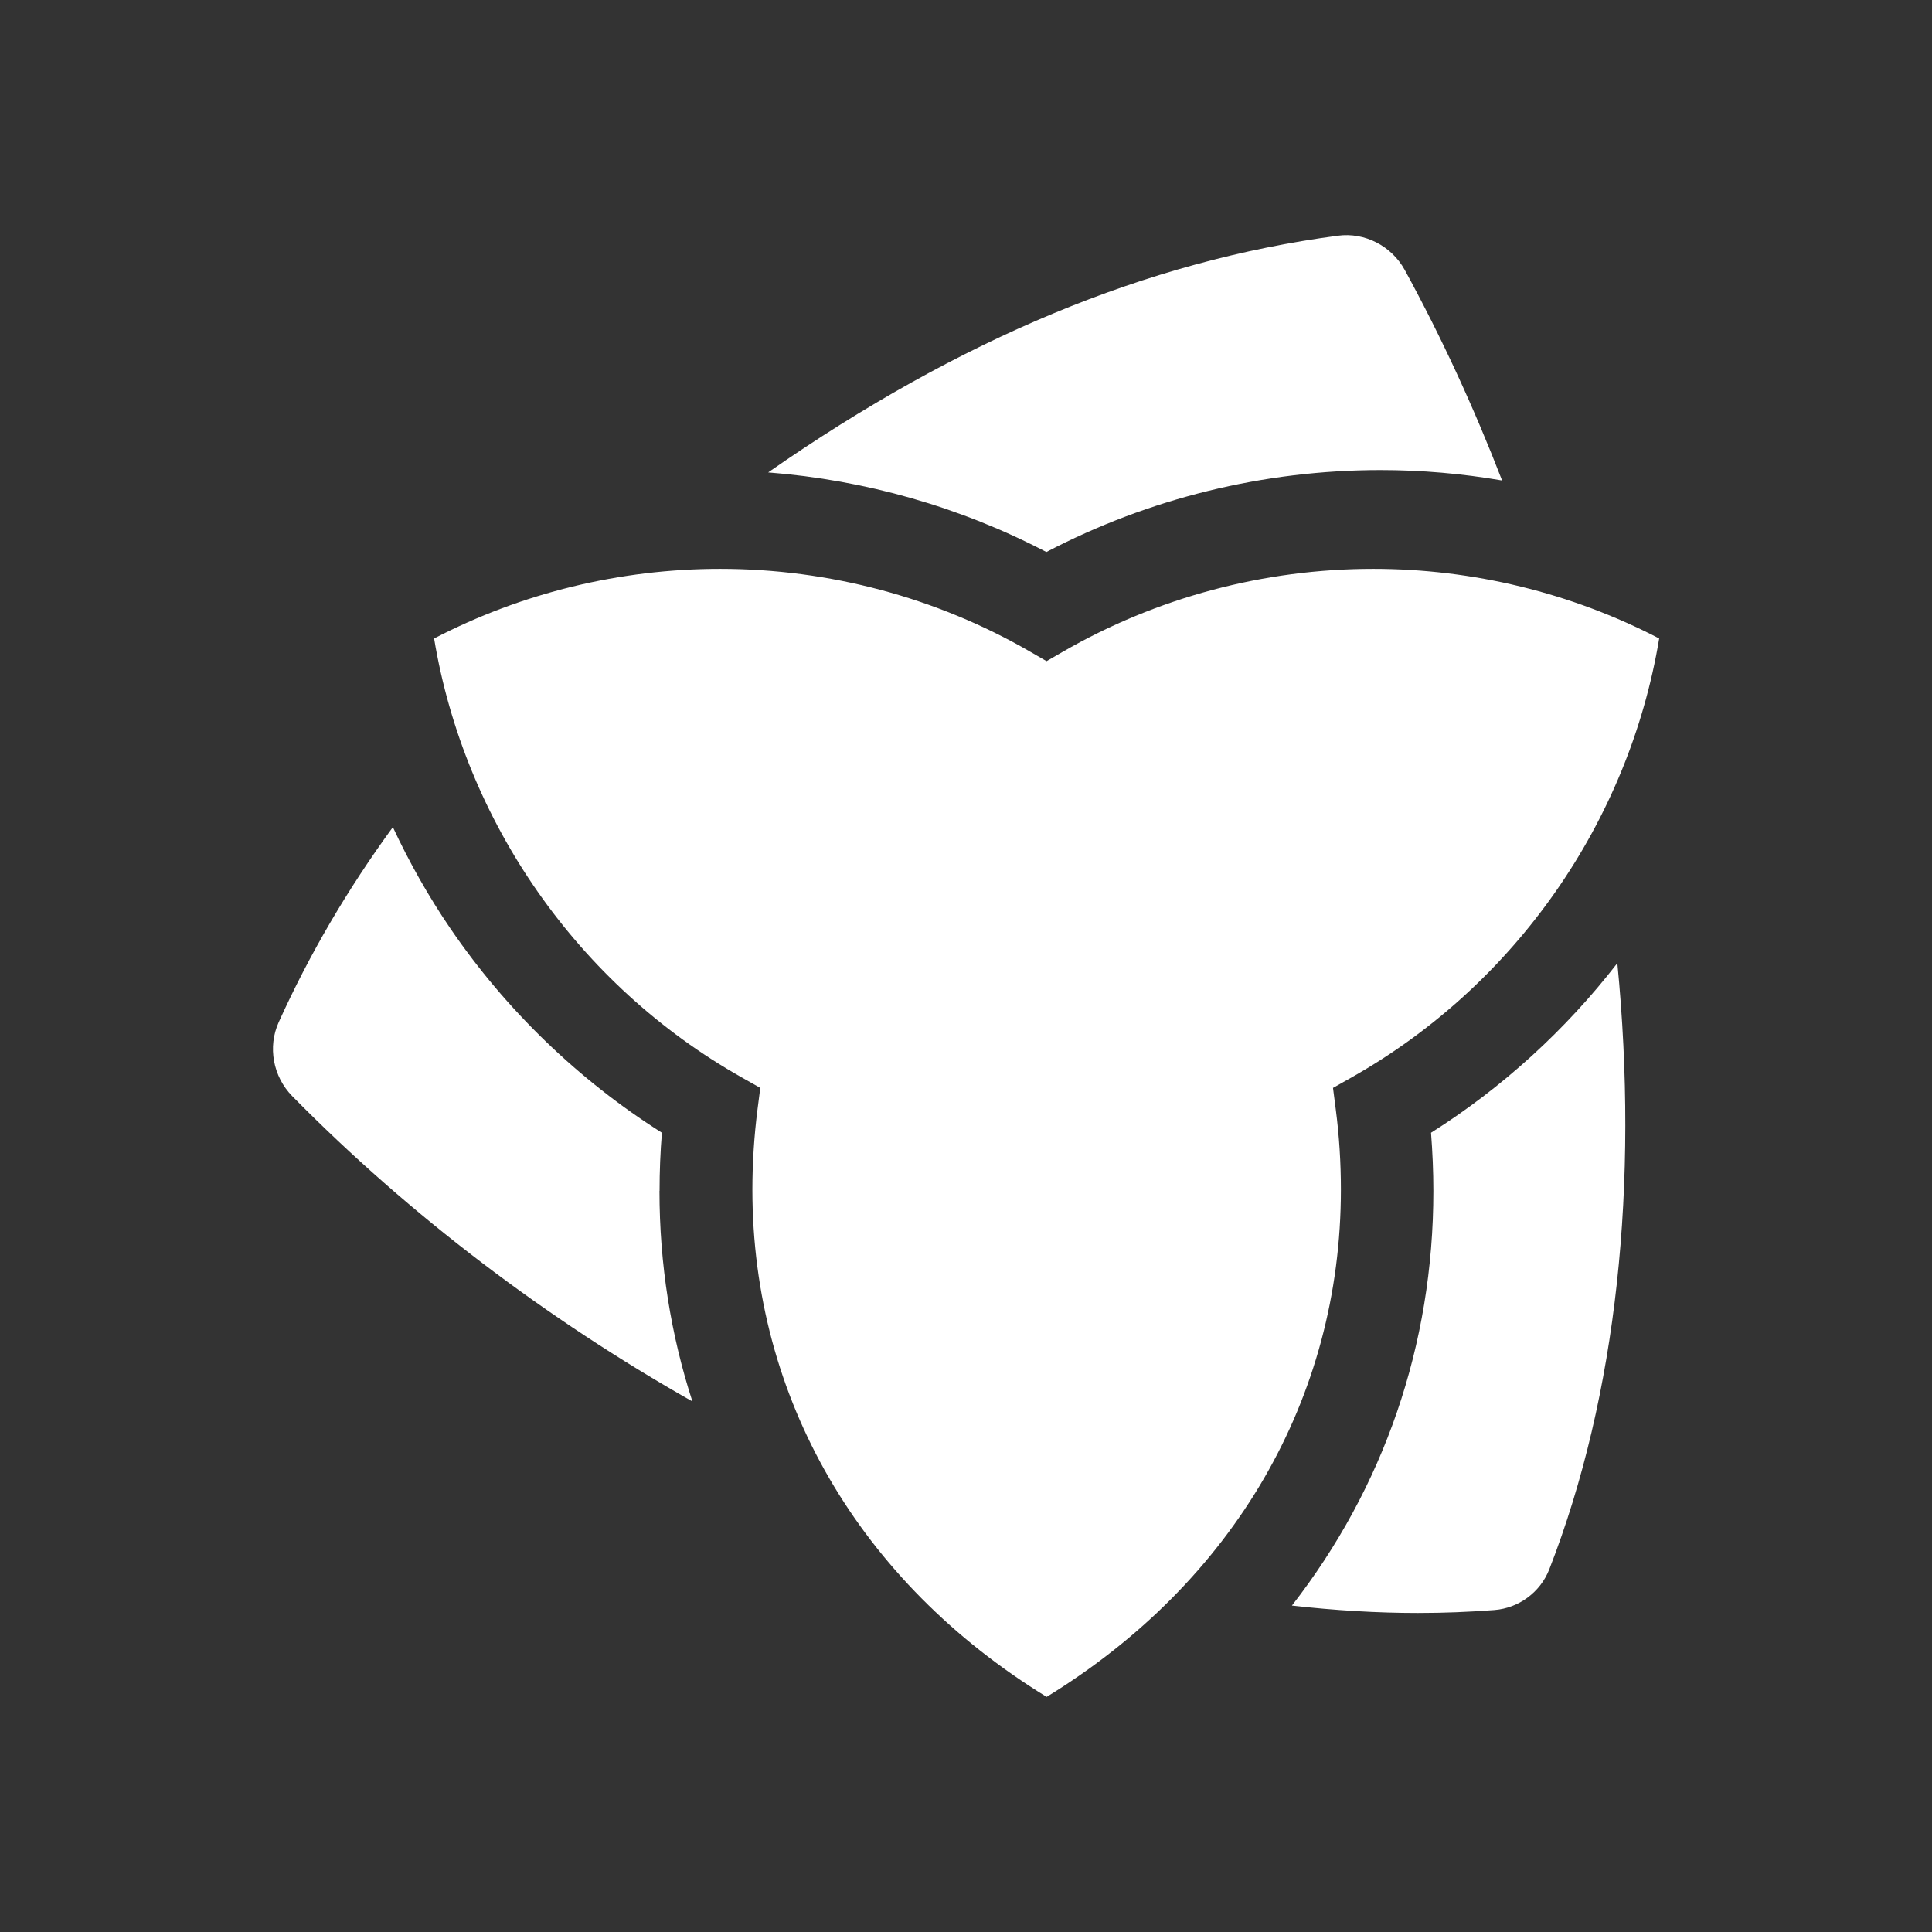
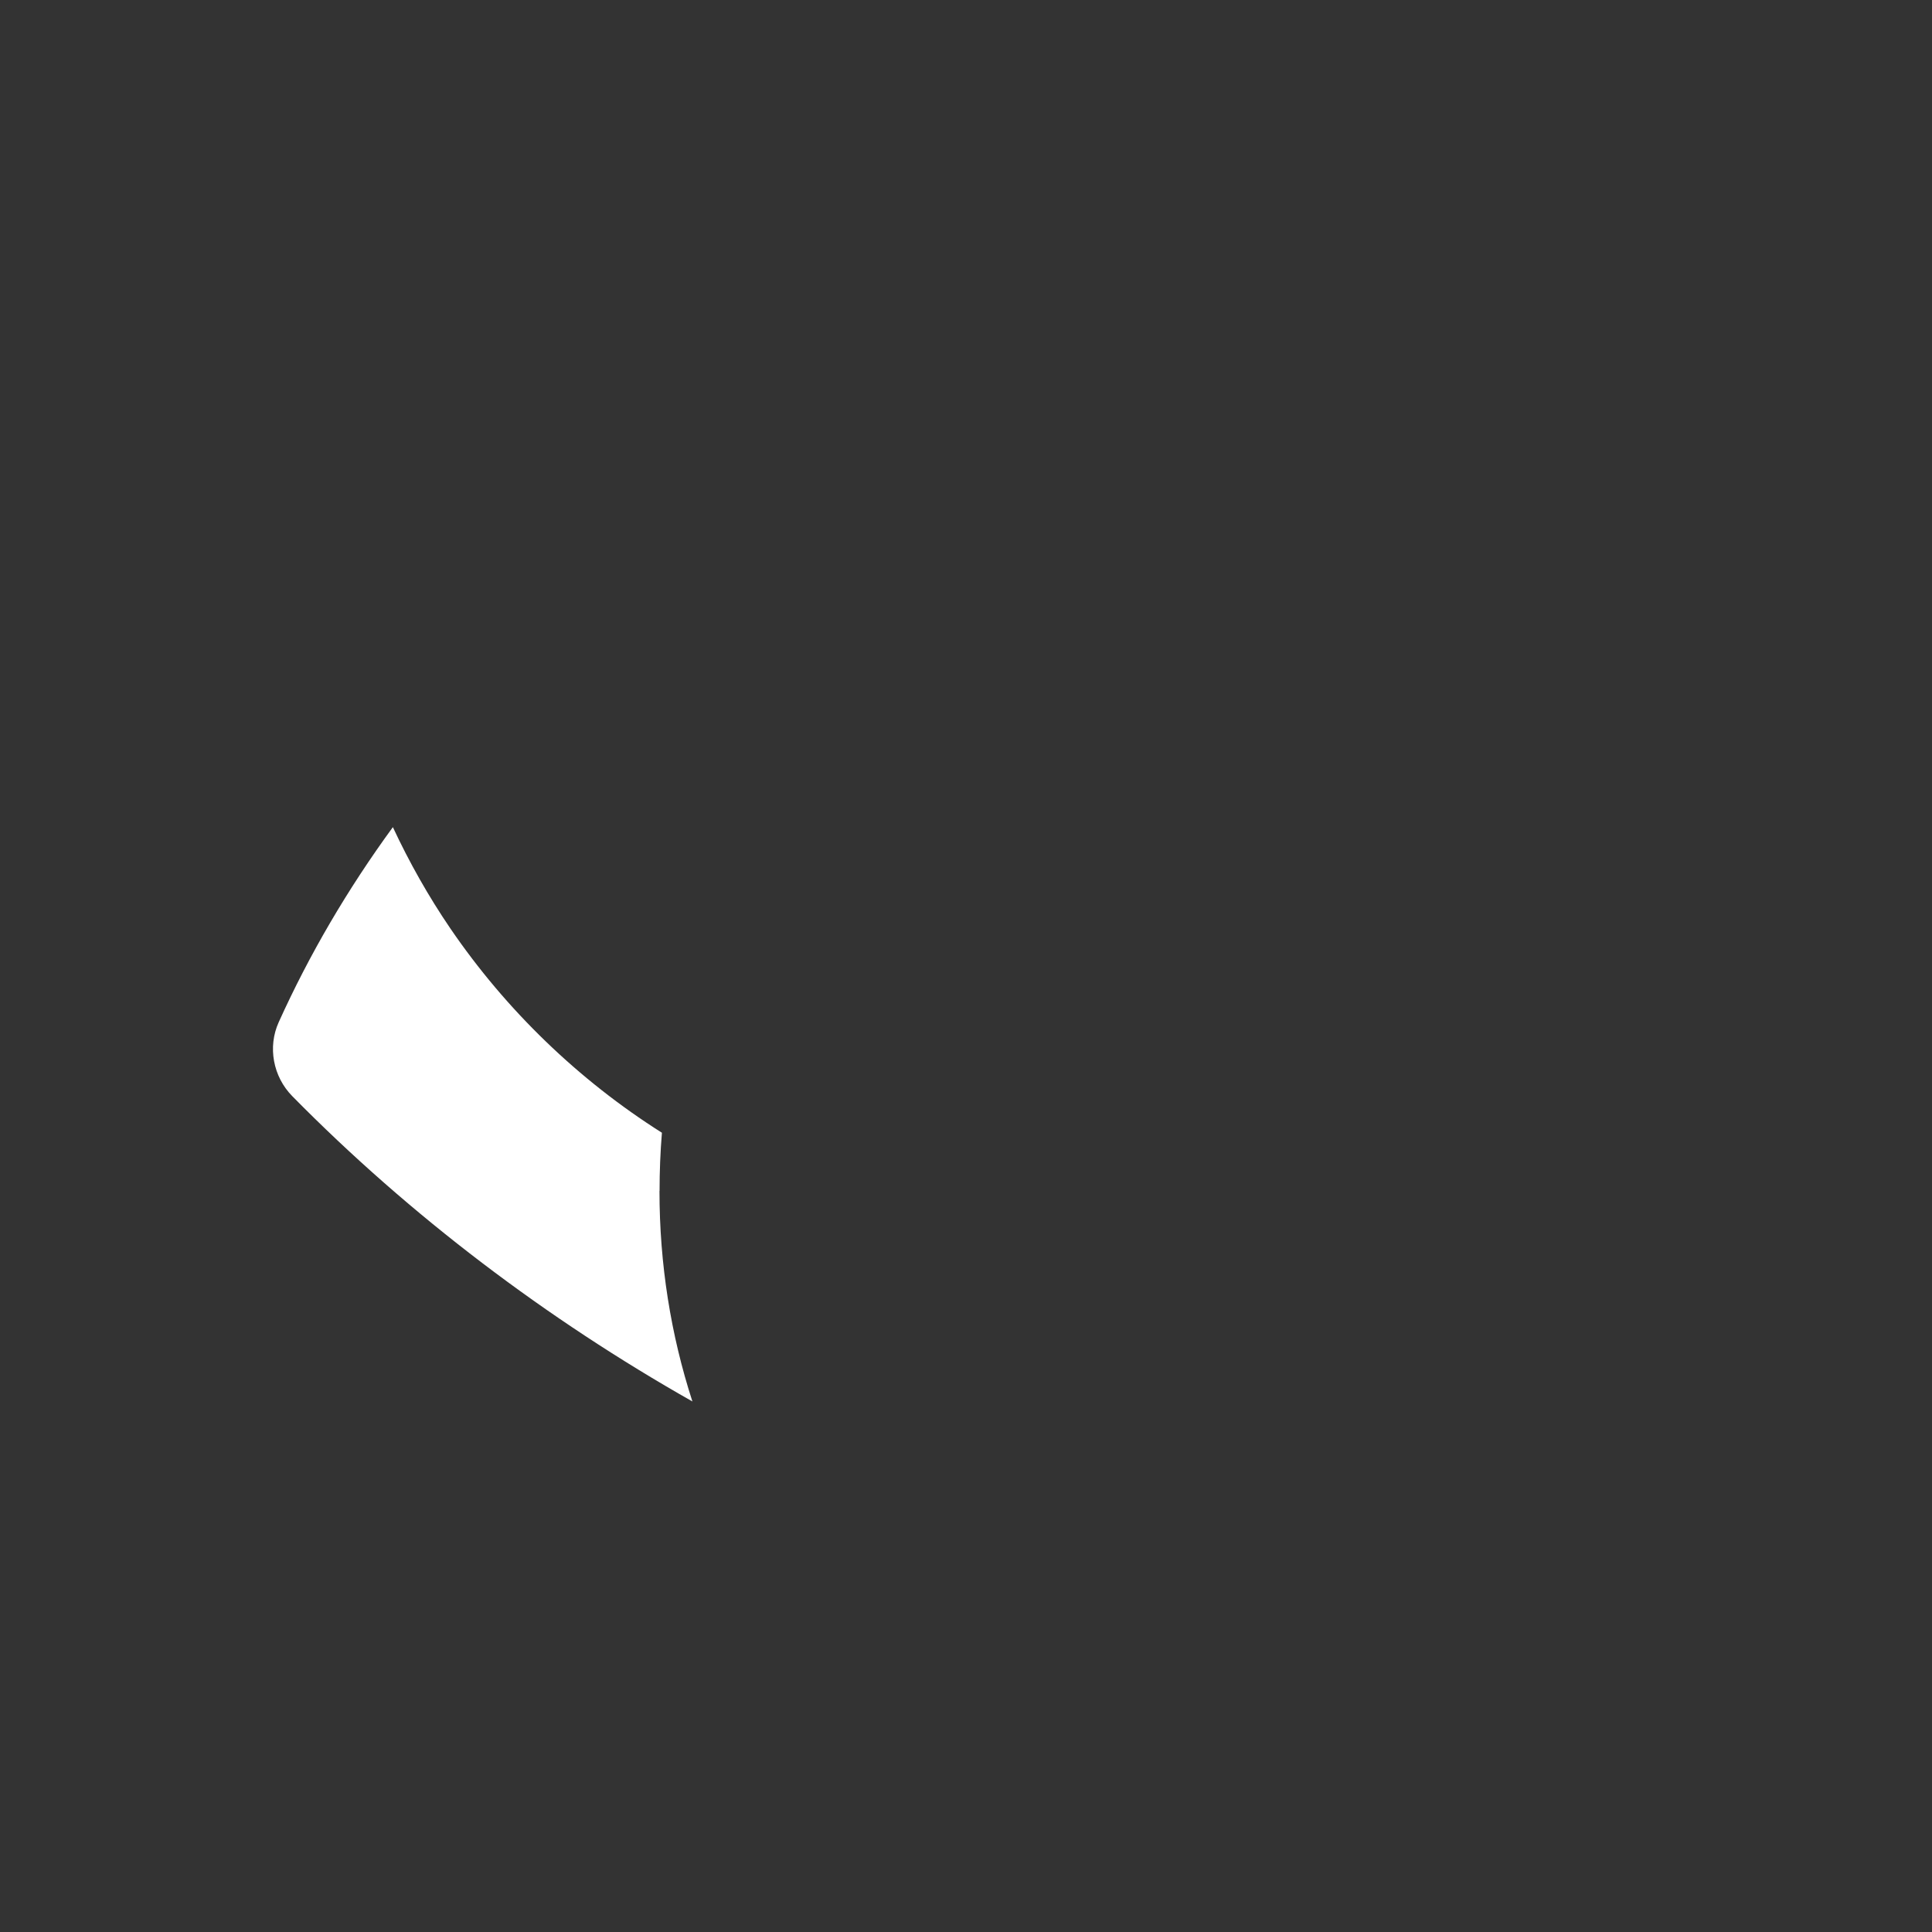
<svg xmlns="http://www.w3.org/2000/svg" id="Layer_1" data-name="Layer 1" viewBox="0 0 230 230">
  <rect x="0" y="0" width="230" height="230" fill="#333333" stroke="none" />
  <defs>
    <style>
      .cls-1 {
        fill: #fff;
        stroke-width: 0px;
      }
    </style>
  </defs>
  <g>
-     <path class="cls-1" d="M124.58,65.71c12.22-6.39,25.89-9.75,39.77-9.75,4.87,0,9.71.42,14.47,1.24-3.32-8.59-7.18-16.99-11.58-25.05-1.57-2.87-4.77-4.52-7.96-4.09-22.69,3-44.94,12.24-67.83,28.18,11.58.9,22.87,4.12,33.13,9.48Z" />
-     <path class="cls-1" d="M170.36,134.85c.18,2.3.28,4.62.28,6.93,0,18.37-5.93,35.34-16.84,49.36,5.07.57,10.08.88,14.99.88,3.08,0,6.13-.12,9.12-.35,2.91-.23,5.47-2.13,6.53-4.85,8.1-20.78,10.65-46.02,8.1-72.16-6.15,7.95-13.7,14.83-22.18,20.19Z" />
    <path class="cls-1" d="M78.52,141.78c0-2.31.09-4.63.28-6.93-9.92-6.27-18.56-14.61-25.18-24.31-2.61-3.83-4.89-7.87-6.85-12.07-5.43,7.44-9.95,15.17-13.59,23.22-1.33,2.94-.68,6.47,1.61,8.8h0c14.06,14.28,30.38,26.58,47.64,36.35-2.57-7.93-3.92-16.34-3.92-25.07Z" />
  </g>
-   <path class="cls-1" d="M163.46,67.72c-12.99,0-25.77,3.42-36.95,9.88l-1.92,1.11-1.92-1.11c-11.18-6.47-23.96-9.88-36.95-9.88-11.88,0-23.59,2.86-34.04,8.29,3.63,21.86,17.15,41.25,36.58,52.23l2.25,1.27-.33,2.56c-.4,3.14-.61,6.35-.61,9.55,0,24.82,12.74,46.71,35.03,60.39,22.3-13.68,35.03-35.57,35.03-60.39,0-3.2-.2-6.41-.61-9.55l-.33-2.56,2.25-1.27c19.42-10.98,32.95-30.37,36.58-52.23-10.45-5.43-22.17-8.29-34.04-8.29Z" />
</svg>